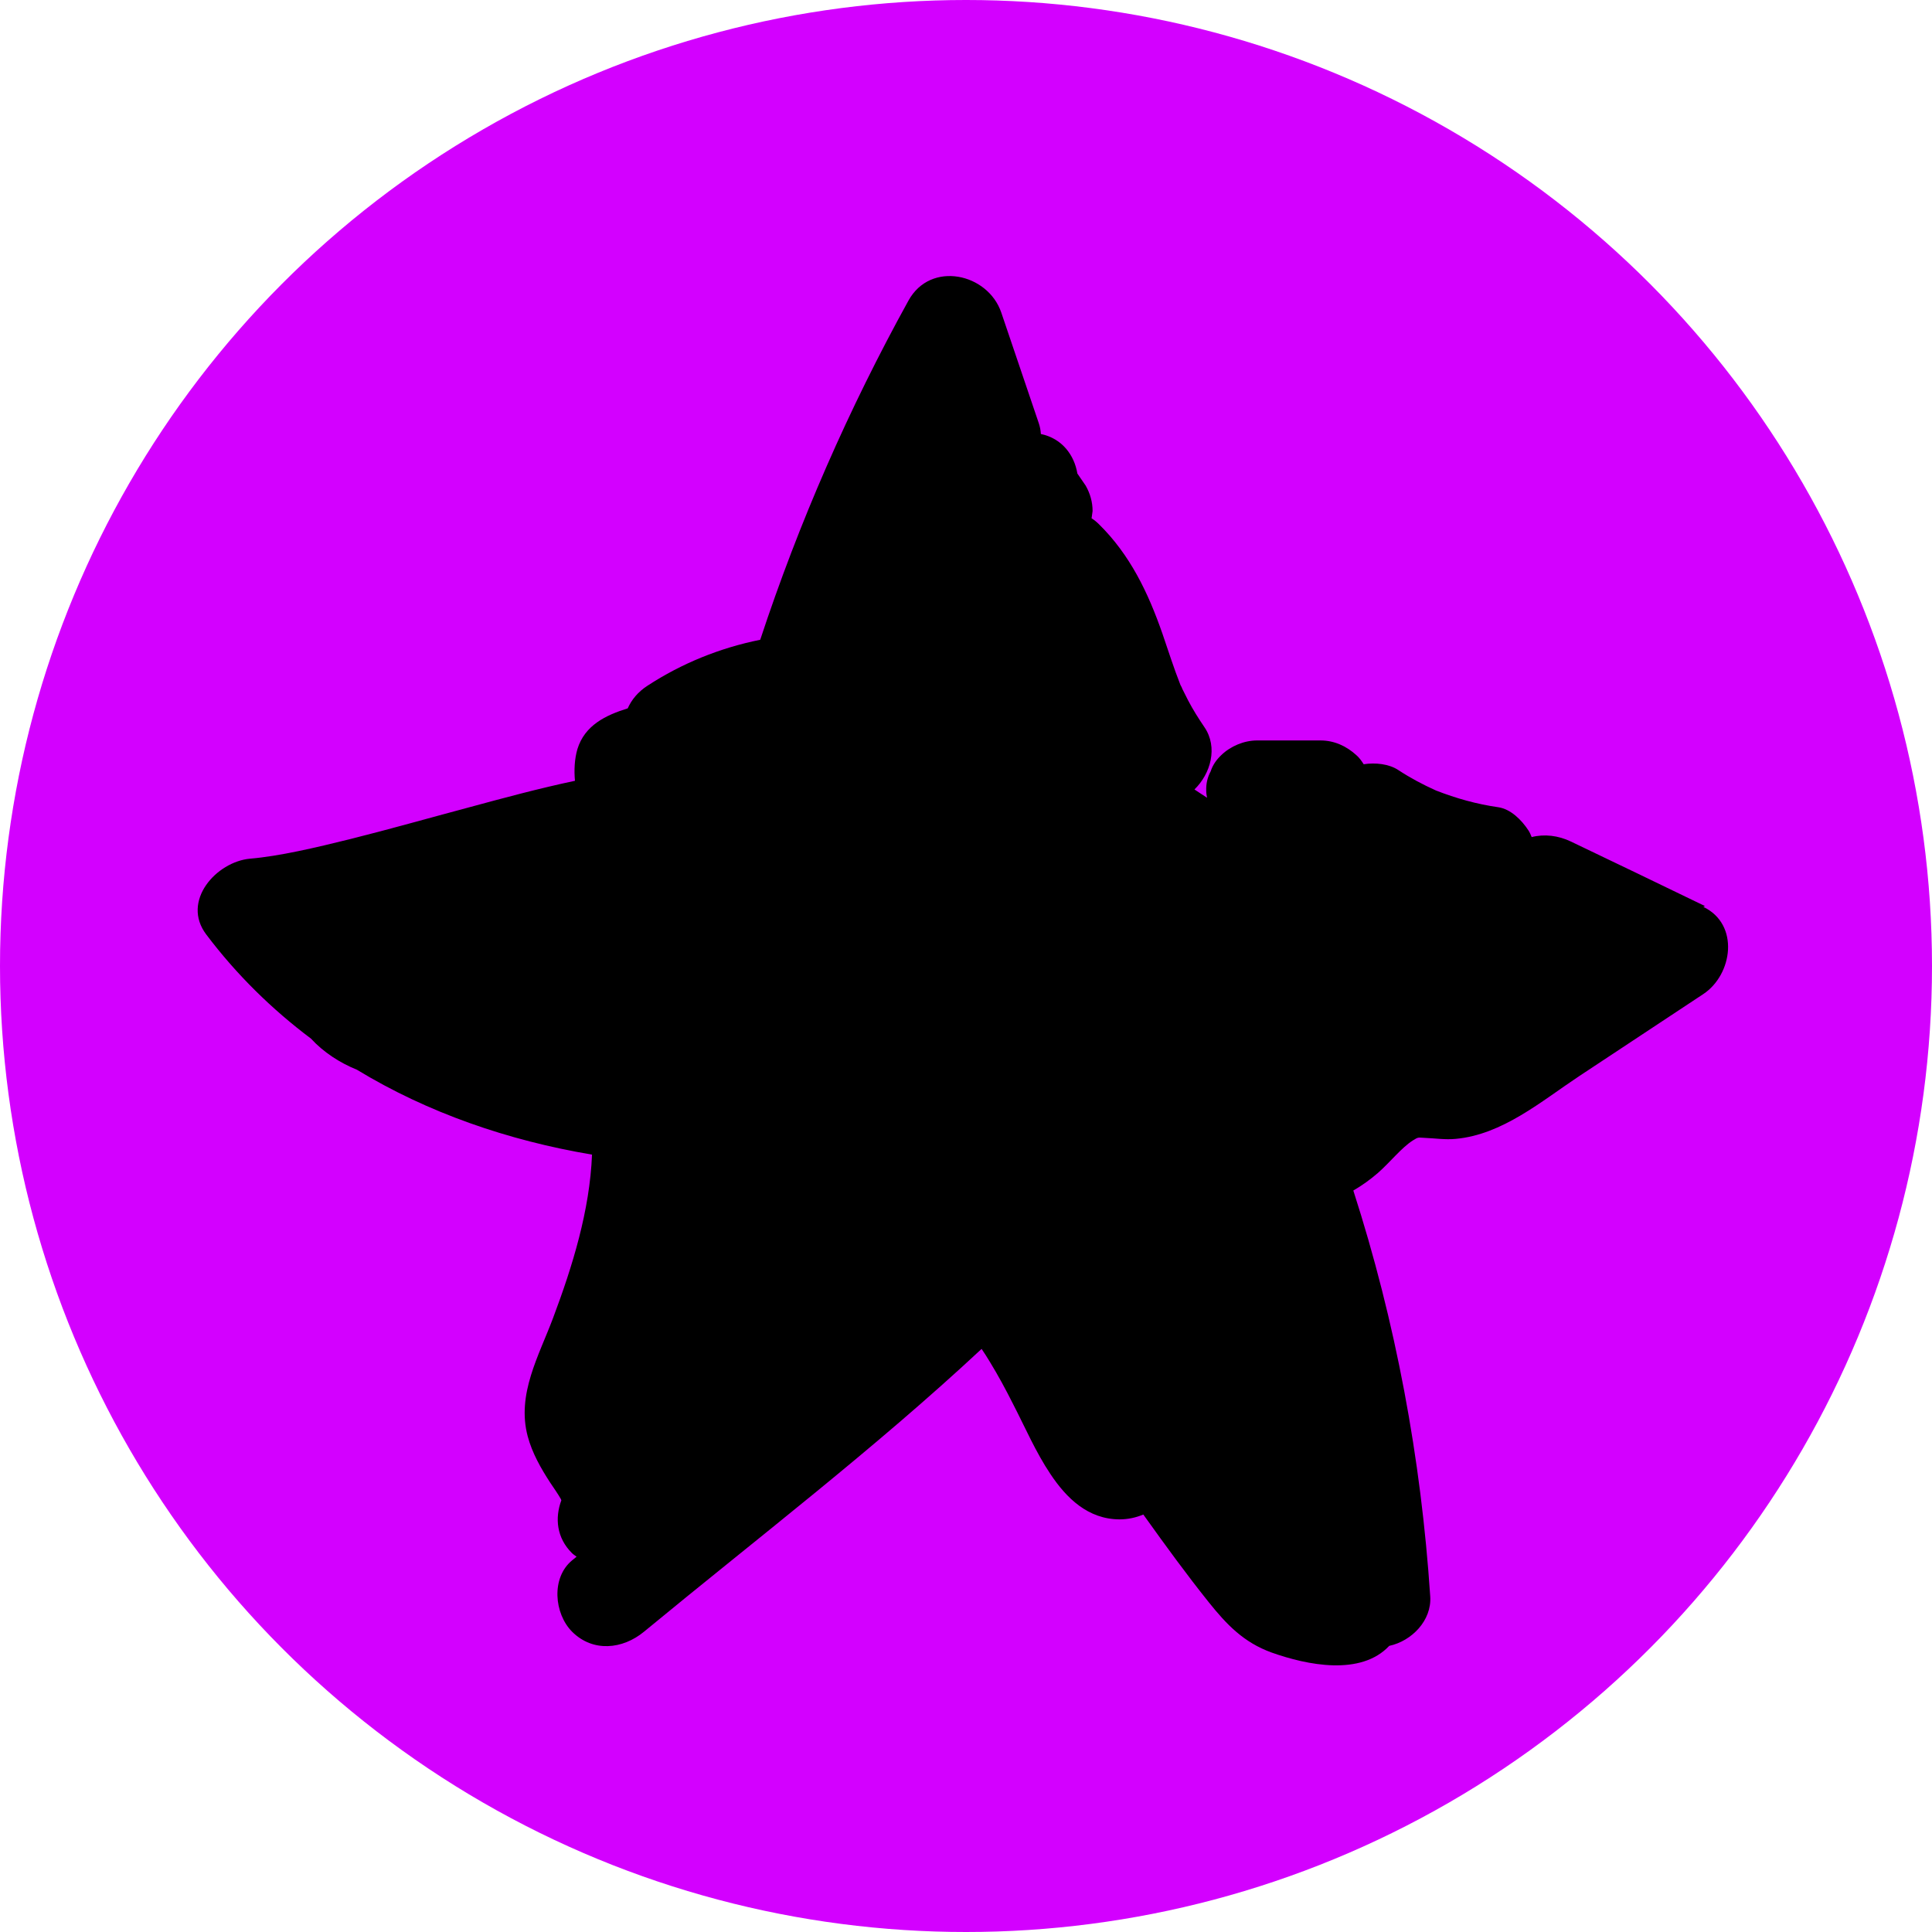
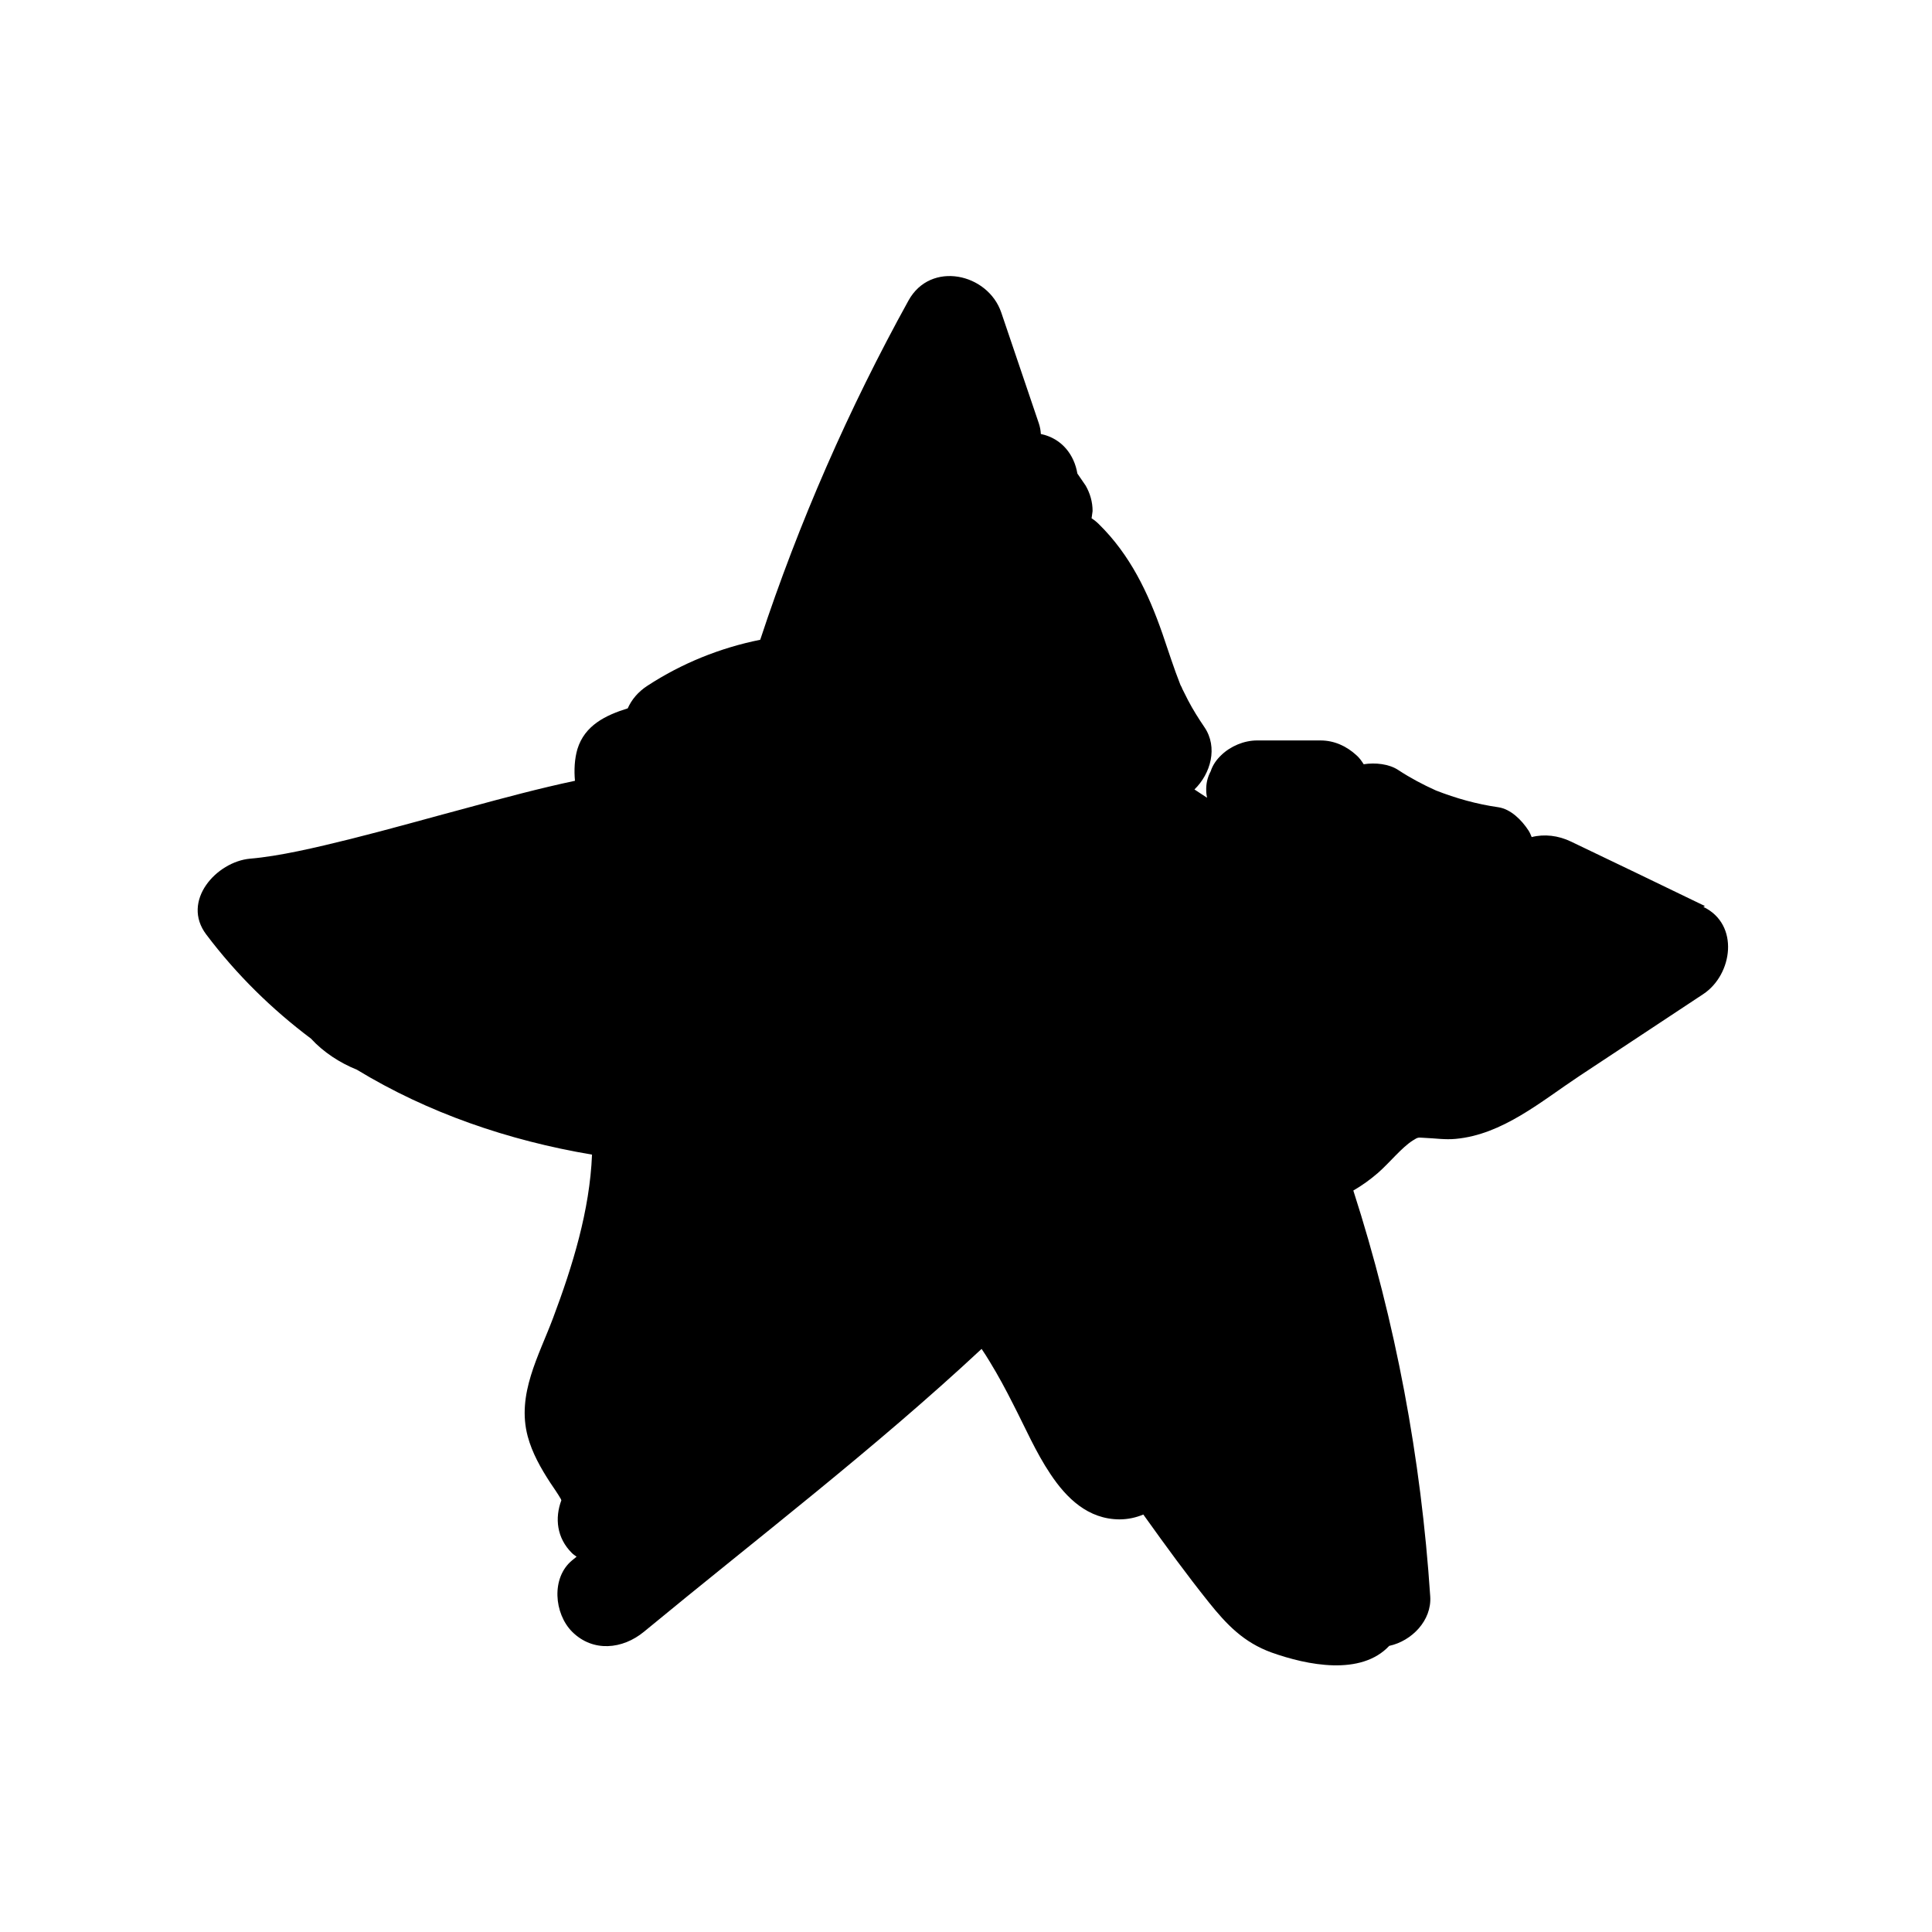
<svg xmlns="http://www.w3.org/2000/svg" width="178" height="178" viewBox="0 0 178 178" fill="none">
-   <circle cx="89" cy="89" r="89" fill="#D300FF" />
  <path d="M157.083 83.479C152.97 81.49 148.858 79.501 144.726 77.531C143.567 76.973 142.277 76.825 141.118 77.122C141.025 76.918 140.95 76.695 140.819 76.509C140.202 75.561 139.192 74.538 138.033 74.371C136.07 74.092 134.145 73.553 132.294 72.828C131.098 72.289 129.939 71.676 128.836 70.951C127.976 70.375 126.704 70.245 125.639 70.412C125.452 70.115 125.246 69.817 124.966 69.576C124.05 68.739 122.928 68.219 121.657 68.219H115.824C114.628 68.219 113.375 68.739 112.515 69.576C112.067 70.003 111.73 70.486 111.543 71.063C111.244 71.62 111.113 72.215 111.132 72.847C111.132 73.07 111.169 73.275 111.207 73.498C110.814 73.256 110.44 72.977 110.048 72.735C111.543 71.286 112.235 68.851 110.964 66.992C110.422 66.193 109.917 65.394 109.468 64.538C109.281 64.185 109.113 63.814 108.926 63.46C108.926 63.423 108.833 63.237 108.758 63.107C108.141 61.546 107.636 59.947 107.094 58.368C105.785 54.613 104.121 51.119 101.243 48.293C101.037 48.089 100.813 47.903 100.57 47.754C100.607 47.531 100.626 47.308 100.663 47.085C100.663 46.249 100.439 45.468 100.027 44.743C99.766 44.371 99.523 44 99.261 43.628C98.981 41.937 97.859 40.394 95.896 39.985C95.877 39.65 95.821 39.334 95.709 39C94.55 35.598 93.409 32.197 92.25 28.796C91.017 25.171 85.745 24 83.707 27.68C78.192 37.661 73.612 48.126 70.041 58.944C66.34 59.687 62.806 61.118 59.647 63.182C58.787 63.739 58.189 64.464 57.834 65.263C55.796 65.895 53.871 66.825 53.198 69.018C52.936 69.91 52.88 70.951 52.973 71.936C49.646 72.642 46.337 73.535 43.121 74.408C39.495 75.375 35.905 76.397 32.26 77.308C29.119 78.088 25.717 78.888 23.043 79.111C19.94 79.39 16.668 83.014 19.005 86.1C21.809 89.817 25.062 92.995 28.652 95.691C29.792 96.936 31.306 97.921 32.877 98.553C39.42 102.531 46.823 105.077 54.544 106.378C54.338 111.527 52.749 116.657 50.954 121.434C49.646 124.928 47.589 128.46 48.617 132.326C49.029 133.868 49.833 135.281 50.693 136.601C51.029 137.103 51.384 137.604 51.683 138.125C51.683 138.162 51.702 138.181 51.721 138.218C51.104 139.872 51.291 141.694 52.693 143.088C52.824 143.218 52.973 143.311 53.123 143.422C52.992 143.534 52.842 143.645 52.712 143.757C50.767 145.355 51.048 148.664 52.712 150.337C54.637 152.251 57.366 151.954 59.329 150.337C69.761 141.731 80.548 133.497 90.437 124.277C90.699 124.668 90.942 125.04 91.185 125.448C91.97 126.731 92.68 128.051 93.353 129.389C94.456 131.526 95.428 133.794 96.775 135.802C98.27 138.051 100.252 139.965 103.131 139.984C103.935 139.984 104.664 139.816 105.337 139.538C105.393 139.612 105.449 139.705 105.524 139.798C107.412 142.437 109.319 145.058 111.356 147.604C113.02 149.686 114.59 151.322 117.152 152.251C120.442 153.422 125.377 154.426 127.994 151.638C130.069 151.192 131.92 149.296 131.771 147.084C130.929 134.389 128.593 121.805 124.685 109.687C125.489 109.222 126.237 108.683 126.948 108.07C128.05 107.103 129.135 105.728 130.163 105.077C130.705 104.724 130.668 104.817 131.266 104.835C132.238 104.873 133.135 105.021 134.108 104.928C138.426 104.538 142.015 101.453 145.493 99.148C149.306 96.62 153.12 94.111 156.934 91.583C159.626 89.798 160.299 85.17 156.934 83.553L157.083 83.479Z" fill="black" />
</svg>